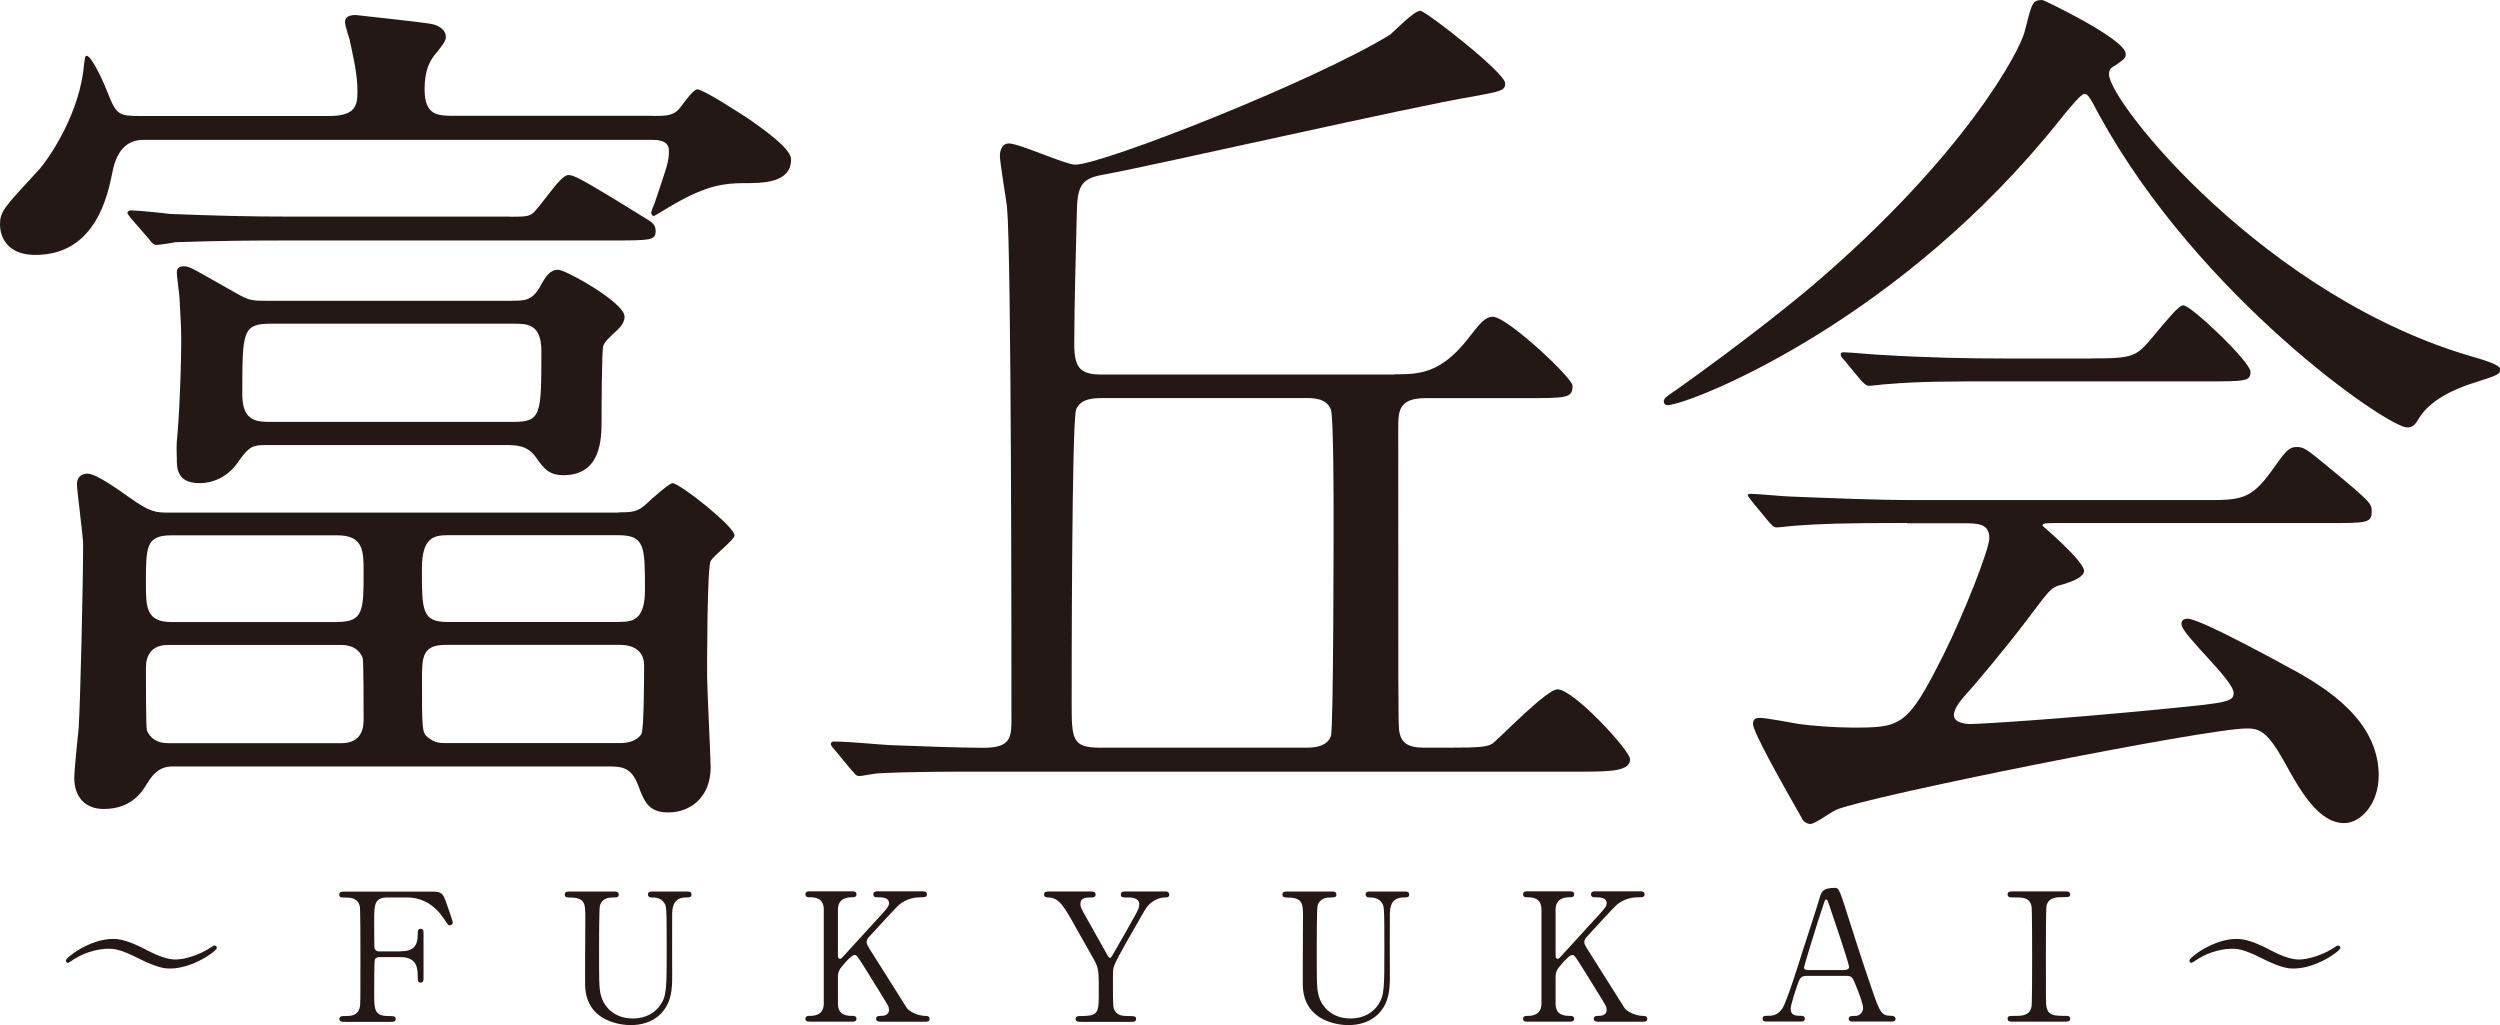
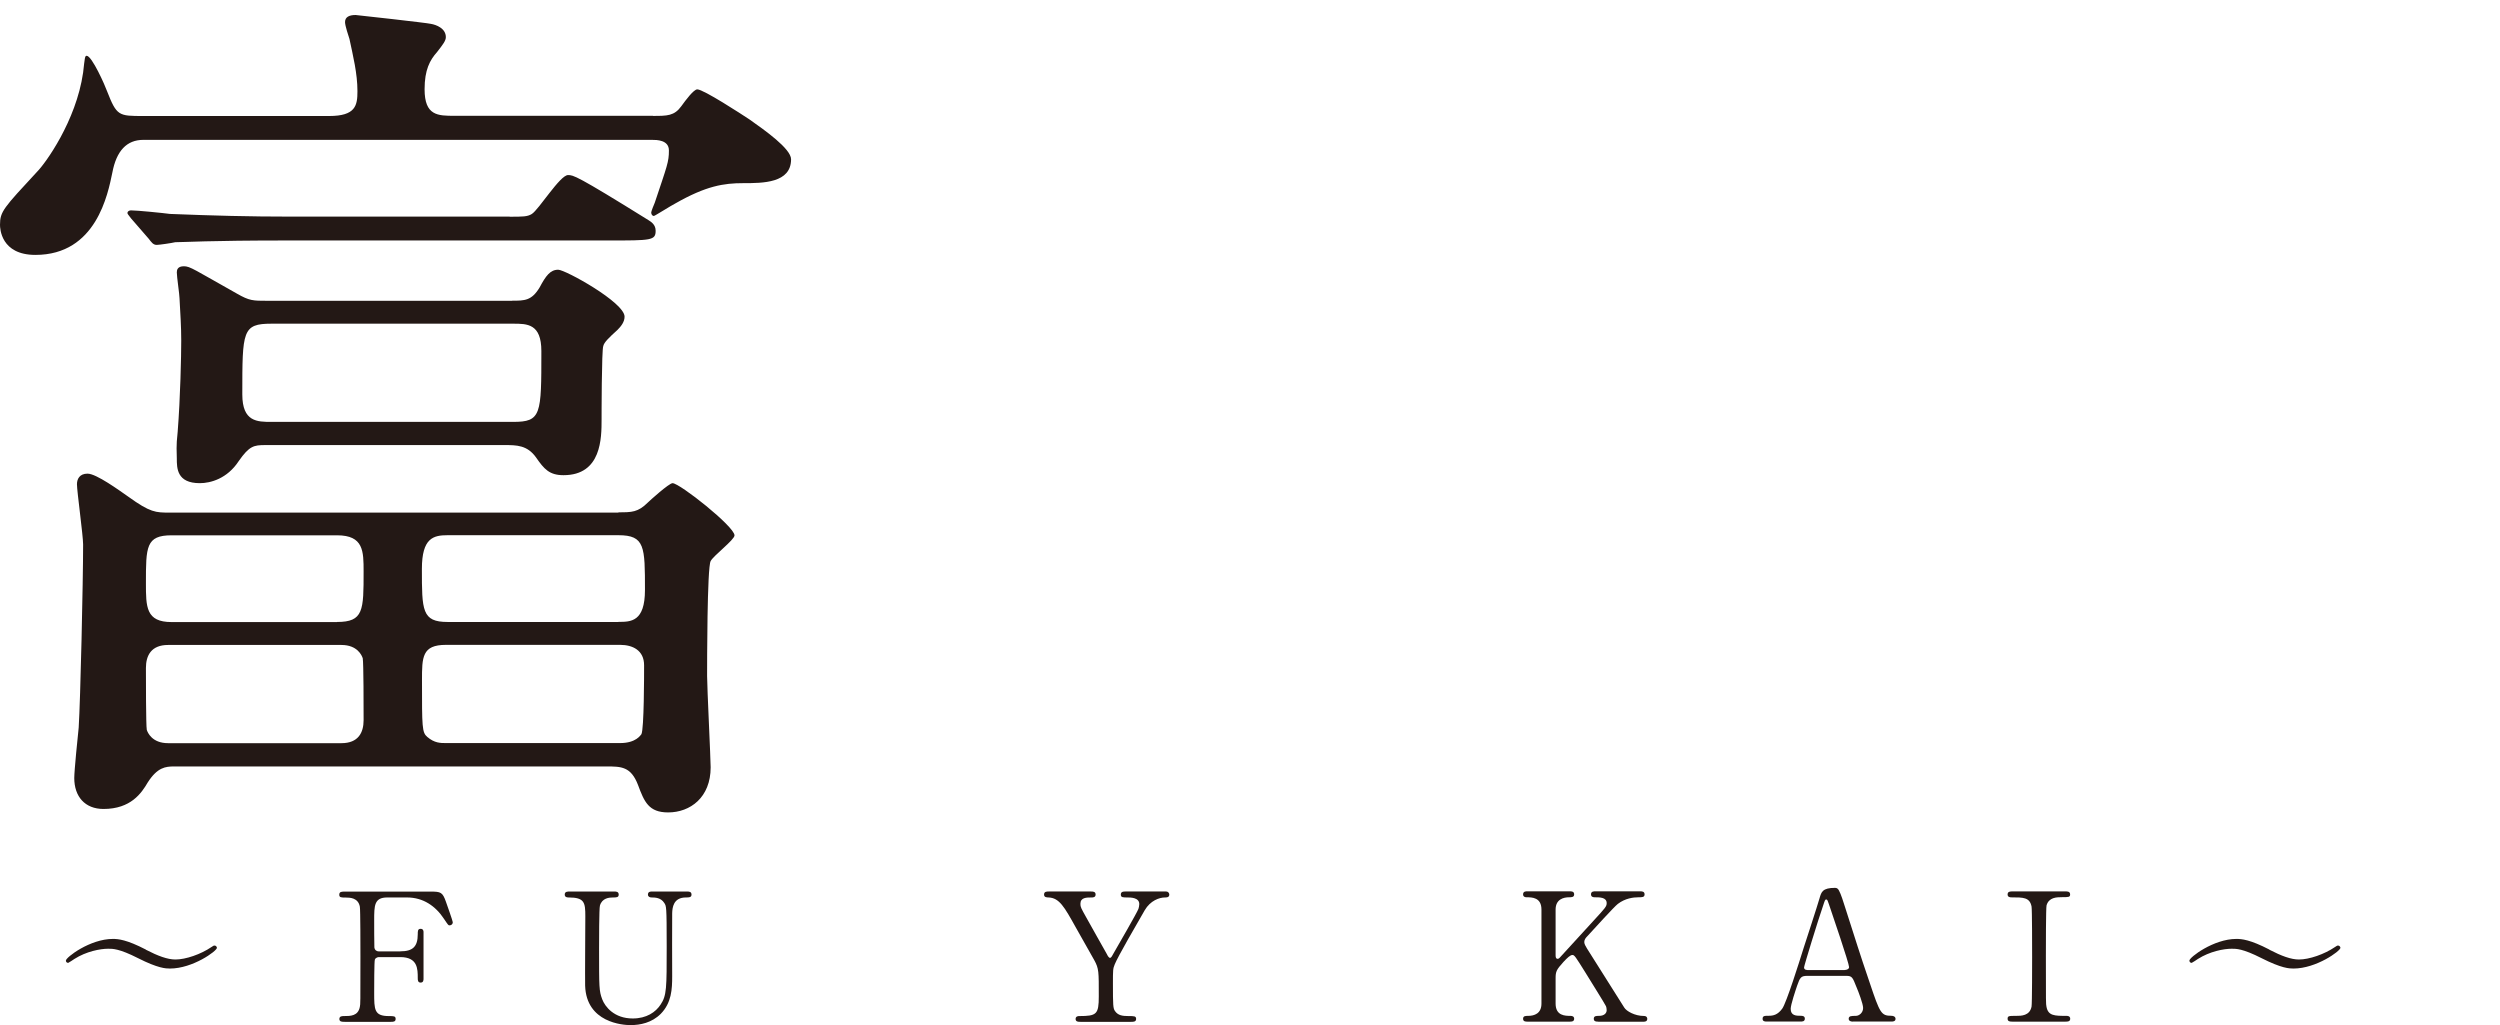
<svg xmlns="http://www.w3.org/2000/svg" id="_レイヤー_1" data-name="レイヤー 1" viewBox="0 0 259.9 106.57">
  <defs>
    <style>
      .cls-1 {
        fill: #231815;
        stroke-width: 0px;
      }
    </style>
  </defs>
  <g>
    <path class="cls-1" d="m15.16,98.73c1.26.65,2.25,1.02,3.08,1.02,1.06,0,2.64-.54,3.75-1.3.17-.11.22-.15.3-.15.2,0,.26.17.26.24,0,.32-2.51,2.15-4.88,2.15-.43,0-1.23-.02-3.32-1.08-1.97-1-2.64-.98-3.1-.98-.84,0-2.28.28-3.51,1.06-.09.06-.61.41-.65.41-.17,0-.24-.13-.24-.24,0-.33,2.51-2.25,4.88-2.25.56,0,1.43.07,3.44,1.11Z" />
    <path class="cls-1" d="m41.61,98.9c1.28,0,1.82-.46,1.82-1.78,0-.32,0-.56.3-.56s.3.28.3.35v4.83c0,.13,0,.41-.3.41s-.3-.28-.3-.46c0-.96,0-2.19-1.82-2.19h-2.21c-.06,0-.33.02-.43.26-.07.15-.07,3.03-.07,3.44,0,1.76,0,2.43,1.52,2.43.52,0,.71,0,.71.3s-.26.3-.5.3h-4.77c-.3,0-.58,0-.58-.3s.3-.3.48-.3c.67,0,1.47,0,1.65-.96.06-.3.06-.32.06-5.25,0-.87,0-4.83-.06-5.16-.17-.93-1.04-.95-1.43-.95-.52,0-.71,0-.71-.3,0-.32.26-.32.58-.32h8.93c1.04,0,1.23.06,1.58,1.06.09.26.71,2,.71,2.12,0,.24-.2.33-.33.33s-.13,0-.58-.67c-.89-1.36-2.19-2.23-3.84-2.23h-2.06c-1.36,0-1.36.84-1.36,2.38,0,.24,0,2.66.02,2.82.04.28.24.41.48.41h2.21Z" />
    <path class="cls-1" d="m71.37,92.68c.24,0,.52,0,.52.32,0,.3-.26.3-.58.3-1.32,0-1.41,1.06-1.43,1.63-.02.93,0,5.53,0,6.57,0,1.32-.06,2.75-1.19,3.9-.93.93-2.14,1.17-3.14,1.17-.8,0-4.6-.26-4.72-4.1-.02-1.04.02-6.09.02-7.22,0-1.43-.09-1.95-1.73-1.95-.11,0-.41,0-.41-.3,0-.32.28-.32.56-.32h4.55c.22,0,.5,0,.5.32,0,.3-.24.3-.59.3-.41,0-1.13.06-1.36.84-.09.28-.09,3.81-.09,4.46,0,4.08,0,4.4.32,5.27.3.8,1.26,2.01,3.18,2.01,1.43,0,2.38-.65,2.9-1.45.63-.93.63-1.71.63-6.02s-.04-4.2-.26-4.55c-.35-.54-.93-.56-1.32-.56-.2,0-.37-.09-.37-.3,0-.32.28-.32.45-.32h3.57Z" />
-     <path class="cls-1" d="m91.54,106.21c-.19,0-.46,0-.46-.3s.26-.3.54-.3c.59,0,.8-.32.8-.59,0-.19-.04-.32-.07-.41-.06-.17-1.95-3.18-2.17-3.55-1-1.6-1.11-1.78-1.32-1.78-.22,0-.52.28-.93.72-.74.82-.82,1-.82,1.71v2.62c0,1.28,1,1.28,1.56,1.28.17,0,.37.06.37.3,0,.3-.28.3-.45.3h-4.4c-.19,0-.46,0-.46-.3s.26-.3.52-.3c.65,0,1.39-.24,1.39-1.28v-9.77c0-1.28-1-1.28-1.56-1.28-.15,0-.35-.06-.35-.3,0-.32.28-.32.45-.32h4.38c.2,0,.48,0,.48.32,0,.3-.28.3-.52.3-.59,0-1.41.21-1.41,1.28v4.75c0,.17.02.37.22.37.09,0,.17-.09.2-.11.17-.19,2.99-3.27,3.55-3.88,1.19-1.3,1.34-1.45,1.34-1.8,0-.61-.72-.61-1.26-.61-.06,0-.37,0-.37-.3,0-.32.28-.32.48-.32h4.59c.22,0,.5,0,.5.32,0,.3-.26.3-.61.3-.58,0-1.41.11-2.17.69-.39.3-2.41,2.53-3.19,3.38-.13.13-.3.33-.3.58,0,.2.13.43.28.67.71,1.11,1.02,1.62,3.88,6.15.22.37,1.1.87,2.04.87.35,0,.35.26.35.3,0,.3-.28.3-.45.3h-4.64Z" />
    <path class="cls-1" d="m121.24,92.68c.2,0,.32.17.32.32,0,.3-.28.3-.45.3-.59,0-1.52.33-2.1,1.32-.84,1.45-2.82,4.87-3.12,5.63-.19.45-.19.59-.19,2.04,0,2.25.02,2.51.2,2.8.32.48.8.54,1.41.54s.8,0,.8.3-.28.3-.5.3h-5.29c-.22,0-.5,0-.5-.3s.3-.3.39-.3c1.8,0,2.02-.19,2.02-2.04,0-2.6.02-2.88-.48-3.79-.26-.48-1.65-2.93-1.93-3.42-1.17-2.1-1.69-3.03-2.8-3.08-.22,0-.48-.02-.48-.3,0-.32.28-.32.48-.32h4.38c.22,0,.5,0,.5.32,0,.3-.3.3-.39.3-.58,0-1.19,0-1.19.67,0,.32.06.43.61,1.41.33.61,1.84,3.27,2.14,3.81.07.15.2.39.33.39s.26-.28.33-.41c.41-.72,2.47-4.27,2.62-4.68.04-.13.09-.32.09-.5,0-.69-.91-.69-1.23-.69-.48,0-.69,0-.69-.3,0-.32.28-.32.48-.32h4.22Z" />
-     <path class="cls-1" d="m145.98,92.68c.24,0,.52,0,.52.32,0,.3-.26.3-.58.3-1.32,0-1.41,1.06-1.43,1.63-.02.93,0,5.53,0,6.57,0,1.32-.06,2.75-1.19,3.9-.93.93-2.14,1.17-3.14,1.17-.8,0-4.6-.26-4.72-4.1-.02-1.04.02-6.09.02-7.22,0-1.43-.09-1.95-1.73-1.95-.11,0-.41,0-.41-.3,0-.32.28-.32.56-.32h4.55c.22,0,.5,0,.5.32,0,.3-.24.3-.59.3-.41,0-1.13.06-1.36.84-.09.28-.09,3.81-.09,4.46,0,4.08,0,4.4.32,5.27.3.8,1.26,2.01,3.18,2.01,1.43,0,2.38-.65,2.9-1.45.63-.93.63-1.71.63-6.02s-.04-4.2-.26-4.55c-.35-.54-.93-.56-1.32-.56-.2,0-.37-.09-.37-.3,0-.32.28-.32.45-.32h3.57Z" />
    <path class="cls-1" d="m166.15,106.21c-.19,0-.46,0-.46-.3s.26-.3.54-.3c.59,0,.8-.32.8-.59,0-.19-.04-.32-.07-.41-.06-.17-1.95-3.18-2.17-3.55-1-1.6-1.11-1.78-1.32-1.78-.22,0-.52.28-.93.72-.74.82-.82,1-.82,1.71v2.62c0,1.28,1,1.28,1.56,1.28.17,0,.37.06.37.3,0,.3-.28.3-.45.3h-4.4c-.19,0-.46,0-.46-.3s.26-.3.52-.3c.65,0,1.39-.24,1.39-1.28v-9.77c0-1.28-1-1.28-1.56-1.28-.15,0-.35-.06-.35-.3,0-.32.28-.32.45-.32h4.38c.2,0,.48,0,.48.32,0,.3-.28.3-.52.3-.59,0-1.41.21-1.41,1.28v4.75c0,.17.02.37.22.37.09,0,.17-.09.2-.11.17-.19,2.99-3.27,3.55-3.88,1.19-1.3,1.34-1.45,1.34-1.8,0-.61-.72-.61-1.26-.61-.06,0-.37,0-.37-.3,0-.32.28-.32.48-.32h4.59c.22,0,.5,0,.5.32,0,.3-.26.3-.61.3-.58,0-1.41.11-2.17.69-.39.3-2.41,2.53-3.19,3.38-.13.13-.3.33-.3.58,0,.2.13.43.28.67.71,1.11,1.02,1.62,3.88,6.15.22.37,1.1.87,2.04.87.35,0,.35.26.35.3,0,.3-.28.3-.45.3h-4.64Z" />
    <path class="cls-1" d="m192.64,106.21c-.2,0-.45-.06-.45-.3,0-.3.3-.3.74-.3.35,0,.76-.33.76-.82,0-.41-.48-1.69-.69-2.17-.41-1.04-.46-1.17-1.08-1.17h-4.03c-.69,0-.76.19-1.06,1.02-.17.5-.67,1.99-.67,2.41,0,.72.59.72,1.04.72.22,0,.43.04.43.3,0,.3-.28.3-.43.3h-3.57c-.15,0-.39-.02-.39-.28,0-.32.2-.32.63-.32.5,0,.95-.11,1.41-.74.43-.58,1.8-4.94,2.21-6.26.24-.74,1.43-4.38,1.67-5.22.19-.65.3-1.08,1.62-1.08.22,0,.33.13.41.3.17.28.48,1.24.61,1.67,1.3,4.03,1.41,4.48,2.58,7.91,1.06,3.16,1.19,3.42,2.25,3.42.24,0,.43.11.43.32,0,.28-.3.28-.43.28h-4.01Zm-.87-5.37c.2,0,.46-.09.46-.3,0-.39-1.76-5.55-2.1-6.55-.11-.32-.15-.48-.28-.48-.11,0-.13.06-.33.67-.52,1.5-1.97,6.22-1.97,6.39,0,.28.28.28.52.28h3.7Z" />
    <path class="cls-1" d="m209.23,106.21c-.24,0-.52,0-.52-.3s.15-.3.87-.3c.54,0,1.43,0,1.62-.96.06-.32.06-4.59.06-5.12,0-.76,0-4.96-.06-5.29-.19-.95-.85-.95-2.08-.95-.11,0-.41,0-.41-.3,0-.32.28-.32.54-.32h5.46c.22,0,.5,0,.5.32,0,.28-.17.28-.85.28-.56,0-1.36.02-1.6.85-.07.26-.07,4.44-.07,5.29,0,4.92,0,4.94.06,5.24.17.96.84.96,2.08.96.09,0,.39,0,.39.3s-.28.3-.5.3h-5.48Z" />
    <path class="cls-1" d="m235.92,98.73c1.26.65,2.25,1.02,3.08,1.02,1.06,0,2.64-.54,3.75-1.3.17-.11.22-.15.3-.15.2,0,.26.17.26.24,0,.32-2.51,2.15-4.88,2.15-.43,0-1.23-.02-3.32-1.08-1.97-1-2.64-.98-3.1-.98-.84,0-2.28.28-3.51,1.06-.09.06-.61.41-.65.41-.17,0-.24-.13-.24-.24,0-.33,2.51-2.25,4.88-2.25.56,0,1.43.07,3.44,1.11Z" />
  </g>
  <g>
    <path class="cls-1" d="m67.89,12.05c1.47,0,2.21,0,2.94-1.01.46-.64,1.29-1.75,1.66-1.75.64,0,4.6,2.58,5.43,3.13,1.56,1.1,4.32,3.04,4.32,4.14,0,2.48-2.94,2.48-4.97,2.48s-3.86.28-7.08,2.12c-.37.18-2.12,1.29-2.21,1.29-.18,0-.28-.18-.28-.37,0-.09.28-.83.37-1.01,1.29-3.86,1.47-4.23,1.47-5.43,0-1.1-1.29-1.1-1.75-1.1H14.9q-2.58,0-3.22,3.4c-.46,2.21-1.66,8.56-8,8.56-3.59,0-3.68-2.76-3.68-3.13,0-1.38.37-1.75,3.86-5.52.83-.83,4.05-5.24,4.78-10.3.18-1.56.18-1.75.37-1.75.55,0,1.93,3.13,2.12,3.68,1.01,2.58,1.2,2.58,3.77,2.58h19.32c2.76,0,2.94-1.1,2.94-2.58,0-1.84-.46-3.68-.83-5.43-.09-.28-.46-1.38-.46-1.75,0-.55.46-.74,1.1-.74.09,0,7.54.83,7.82.92.55.09,1.56.46,1.56,1.38,0,.37-.28.74-.92,1.56-.74.83-1.29,1.84-1.29,3.86,0,2.76,1.38,2.76,3.13,2.76h20.61Zm-3.59,41.21c1.38,0,2.02,0,3.04-1.01.18-.18,2.21-2.02,2.58-2.02.74,0,6.44,4.51,6.44,5.43,0,.46-2.21,2.12-2.48,2.67-.37.64-.37,10.76-.37,11.96,0,1.1.37,8.65.37,9.48,0,3.13-2.12,4.69-4.42,4.69-2.02,0-2.48-1.1-3.13-2.85-.74-1.93-1.75-1.93-3.31-1.93H18.12c-.92,0-1.75.09-2.76,1.66-.64,1.1-1.75,2.76-4.6,2.76-1.93,0-3.04-1.29-3.04-3.22,0-.74.37-4.42.46-5.24.18-2.85.46-15.18.46-19.04,0-.92-.64-5.52-.64-6.26,0-.55.28-1.1,1.1-1.1.92,0,3.31,1.75,4.23,2.39,2.3,1.66,2.85,1.66,4.32,1.66h46.64Zm-11.32-30.73c1.38,0,1.84,0,2.3-.28.74-.46,2.94-4.05,3.77-4.05.55,0,.83,0,8.37,4.69.28.18.74.46.74,1.1,0,1.01-.46,1.01-4.88,1.01H29.81c-8.1,0-10.67.18-11.59.18-.37.09-1.66.28-1.93.28-.37,0-.55-.28-.83-.64l-1.84-2.12c-.28-.37-.37-.46-.37-.55,0-.18.18-.28.37-.28.64,0,3.4.28,4.05.37,4.51.18,8.28.28,12.6.28h22.72Zm-17.94,42.13c2.76,0,2.76-1.2,2.76-5.24,0-2.12,0-3.77-2.76-3.77h-17.2c-2.67,0-2.67,1.2-2.67,4.97,0,2.48,0,4.05,2.67,4.05h17.2Zm.46,12.6c1.75,0,2.3-1.1,2.3-2.39s0-5.98-.09-6.44c-.09-.28-.55-1.38-2.21-1.38h-18.03c-1.75,0-2.3,1.1-2.3,2.39,0,1.01,0,5.98.09,6.44.09.28.55,1.38,2.21,1.38h18.03Zm17.75-46c1.29,0,2.02,0,2.85-1.38.64-1.2,1.1-1.84,1.93-1.84.74,0,6.9,3.4,6.9,4.88,0,.55-.37,1.01-.74,1.38-.92.83-1.38,1.29-1.47,1.66-.18.37-.18,7.45-.18,7.64,0,1.93,0,5.8-3.96,5.8-1.47,0-2.02-.64-2.85-1.84-.92-1.29-2.02-1.29-3.31-1.29h-24.84c-1.2,0-1.66.09-2.76,1.66-1.2,1.84-2.94,2.3-4.05,2.3-2.39,0-2.39-1.56-2.39-2.58,0-.64-.09-1.2.09-2.76.28-3.59.37-7.91.37-9.48,0-1.47-.09-2.76-.18-4.42,0-.37-.28-2.21-.28-2.67,0-.28.09-.64.74-.64s1.1.37,5.52,2.85c1.29.74,1.66.74,3.13.74h25.48Zm-25.02,2.39c-3.04,0-3.04.74-3.04,7.36,0,2.85,1.56,2.85,3.04,2.85h25.11c2.94,0,2.94-.74,2.94-7.36,0-2.85-1.47-2.85-2.94-2.85h-25.11Zm36.06,31c1.29,0,2.76,0,2.76-3.31,0-4.51,0-5.7-2.76-5.7h-17.76c-1.47,0-2.67.28-2.67,3.5,0,4.32,0,5.52,2.67,5.52h17.76Zm-17.94,2.39c-2.48,0-2.48,1.29-2.48,3.68,0,4.88,0,5.43.55,5.89.74.64,1.38.64,1.93.64h18.12c1.66,0,2.12-.83,2.21-.92.28-.55.28-6.16.28-7.17,0-1.56-1.2-2.12-2.48-2.12h-18.12Z" />
-     <path class="cls-1" d="m144.99,38.91c2.39,0,4.69,0,7.54-3.59,1.29-1.66,1.84-2.39,2.67-2.39,1.47,0,8.28,6.35,8.28,7.17,0,1.29-.55,1.29-4.97,1.29h-10.3c-2.85,0-2.85,1.38-2.85,3.22,0,27.51,0,30.63.09,31.28.18,1.38.92,1.84,2.67,1.84h2.3c3.59,0,4.23-.09,4.78-.46,1.1-.92,5.61-5.61,6.72-5.61,1.66,0,7.54,6.35,7.54,7.27,0,1.2-1.84,1.29-4.88,1.29h-62.46c-3.13,0-7.73,0-10.86.18-.28,0-1.66.28-1.93.28-.37,0-.46-.28-.83-.64l-1.75-2.12c-.28-.28-.37-.46-.37-.55,0-.18.09-.28.28-.28,1.66,0,4.23.28,5.8.37,2.85.09,6.9.28,9.75.28s2.94-1.01,2.94-3.04c0-6.81,0-48.39-.46-53.17-.09-.83-.74-4.6-.74-5.33,0-.64.28-1.29.92-1.29,1.1,0,5.89,2.21,6.9,2.21,2.85,0,25.02-8.74,32.75-13.52.46-.37,2.48-2.48,3.13-2.48.55,0,8.83,6.44,8.83,7.54,0,.74-.37.83-3.4,1.38-6.16,1.01-32.75,7.08-38.27,8.1-2.21.37-2.76,1.01-2.85,3.5-.09,4.05-.28,9.84-.28,14.17,0,2.58.74,3.13,2.94,3.13h30.36Zm-30.45,2.48c-.74,0-2.21,0-2.67,1.2-.46,1.29-.46,28.43-.46,30.36,0,3.86,0,4.78,2.94,4.78h21.34c.74,0,2.21,0,2.67-1.2.28-.74.28-21.62.28-22.91,0-1.47,0-10.3-.28-11.04-.46-1.2-1.84-1.2-2.67-1.2h-21.16Z" />
-     <path class="cls-1" d="m172.96,41.77c0-.37.28-.55,1.38-1.29.64-.46,8.19-5.8,14.17-10.86,15.73-13.43,21.53-24.38,21.99-26.4.74-2.85.74-3.22,1.84-3.22.09,0,8.65,4.05,8.65,5.61,0,.46-.18.55-1.1,1.2-.55.28-.64.55-.64.92,0,2.85,16.28,23.27,38.09,29.44q2.58.74,2.58,1.2c0,.55-.28.64-2.58,1.38-1.2.37-4.51,1.47-5.89,3.77-.37.64-.64.92-1.2.92-2.02,0-21.62-13.52-32.01-32.47-1.01-1.93-1.2-2.21-1.56-2.21s-1.84,1.84-2.58,2.76c-16.28,20.42-36.98,28.89-40.29,29.53-.28.09-.83.18-.83-.28Zm25.3,12.6c-6.81,0-9.11.09-11.59.28-.28,0-1.66.18-1.93.18-.37,0-.46-.18-.83-.55l-1.75-2.12c-.18-.28-.46-.55-.46-.64,0-.18.18-.18.37-.18.64,0,3.5.28,4.05.28,4.51.18,9.38.37,12.6.37h30.36c3.86,0,4.88,0,7.08-3.04,1.38-1.93,1.75-2.48,2.58-2.48.74,0,1.01.18,3.13,1.93,4.69,3.86,4.69,3.96,4.69,4.78,0,1.2-.46,1.2-4.78,1.2h-28.15c-.92,0-1.29,0-1.29.28,0,0,4.32,3.68,4.32,4.69q0,.83-2.76,1.56c-.74.28-.92.55-3.22,3.59-1.93,2.58-5.7,7.08-6.26,7.64-.37.46-1.29,1.38-1.29,2.21s1.29.92,1.66.92c1.2,0,9.84-.55,20.06-1.56,6.62-.64,7.36-.74,7.36-1.66,0-1.38-5.43-6.07-5.43-7.18,0-.46.37-.55.64-.55,1.38,0,10.49,5.06,11.68,5.7,2.48,1.47,8.19,4.78,8.19,10.58,0,2.94-1.84,4.97-3.59,4.97-2.67,0-4.6-3.4-6.26-6.44-1.75-3.13-2.58-3.4-3.86-3.4-4.23,0-39.56,7.08-42.69,8.46-.46.18-2.21,1.47-2.67,1.47-.28,0-.74-.18-.92-.64-1.84-3.22-5.06-8.92-5.06-9.75,0-.64.46-.64.74-.64.64,0,3.5.55,4.05.64,1.29.18,3.86.37,5.43.37,5.15,0,5.8,0,9.57-7.54,2.21-4.42,4.78-11.04,4.78-12.14,0-1.56-1.2-1.56-2.76-1.56h-5.8Zm19.14-17.11c4.51,0,4.69-.18,6.53-2.39,1.47-1.75,2.58-3.13,3.04-3.13.83,0,6.99,5.89,6.99,6.9s-.46,1.01-4.88,1.01h-21.16c-5.61,0-8.28,0-11.68.28-.28,0-1.66.18-1.93.18s-.46-.18-.83-.55l-1.75-2.12c-.37-.37-.37-.46-.37-.64,0-.09.09-.18.28-.18.64,0,3.5.28,4.05.28,4.51.28,8.92.37,12.6.37h9.11Z" />
  </g>
</svg>